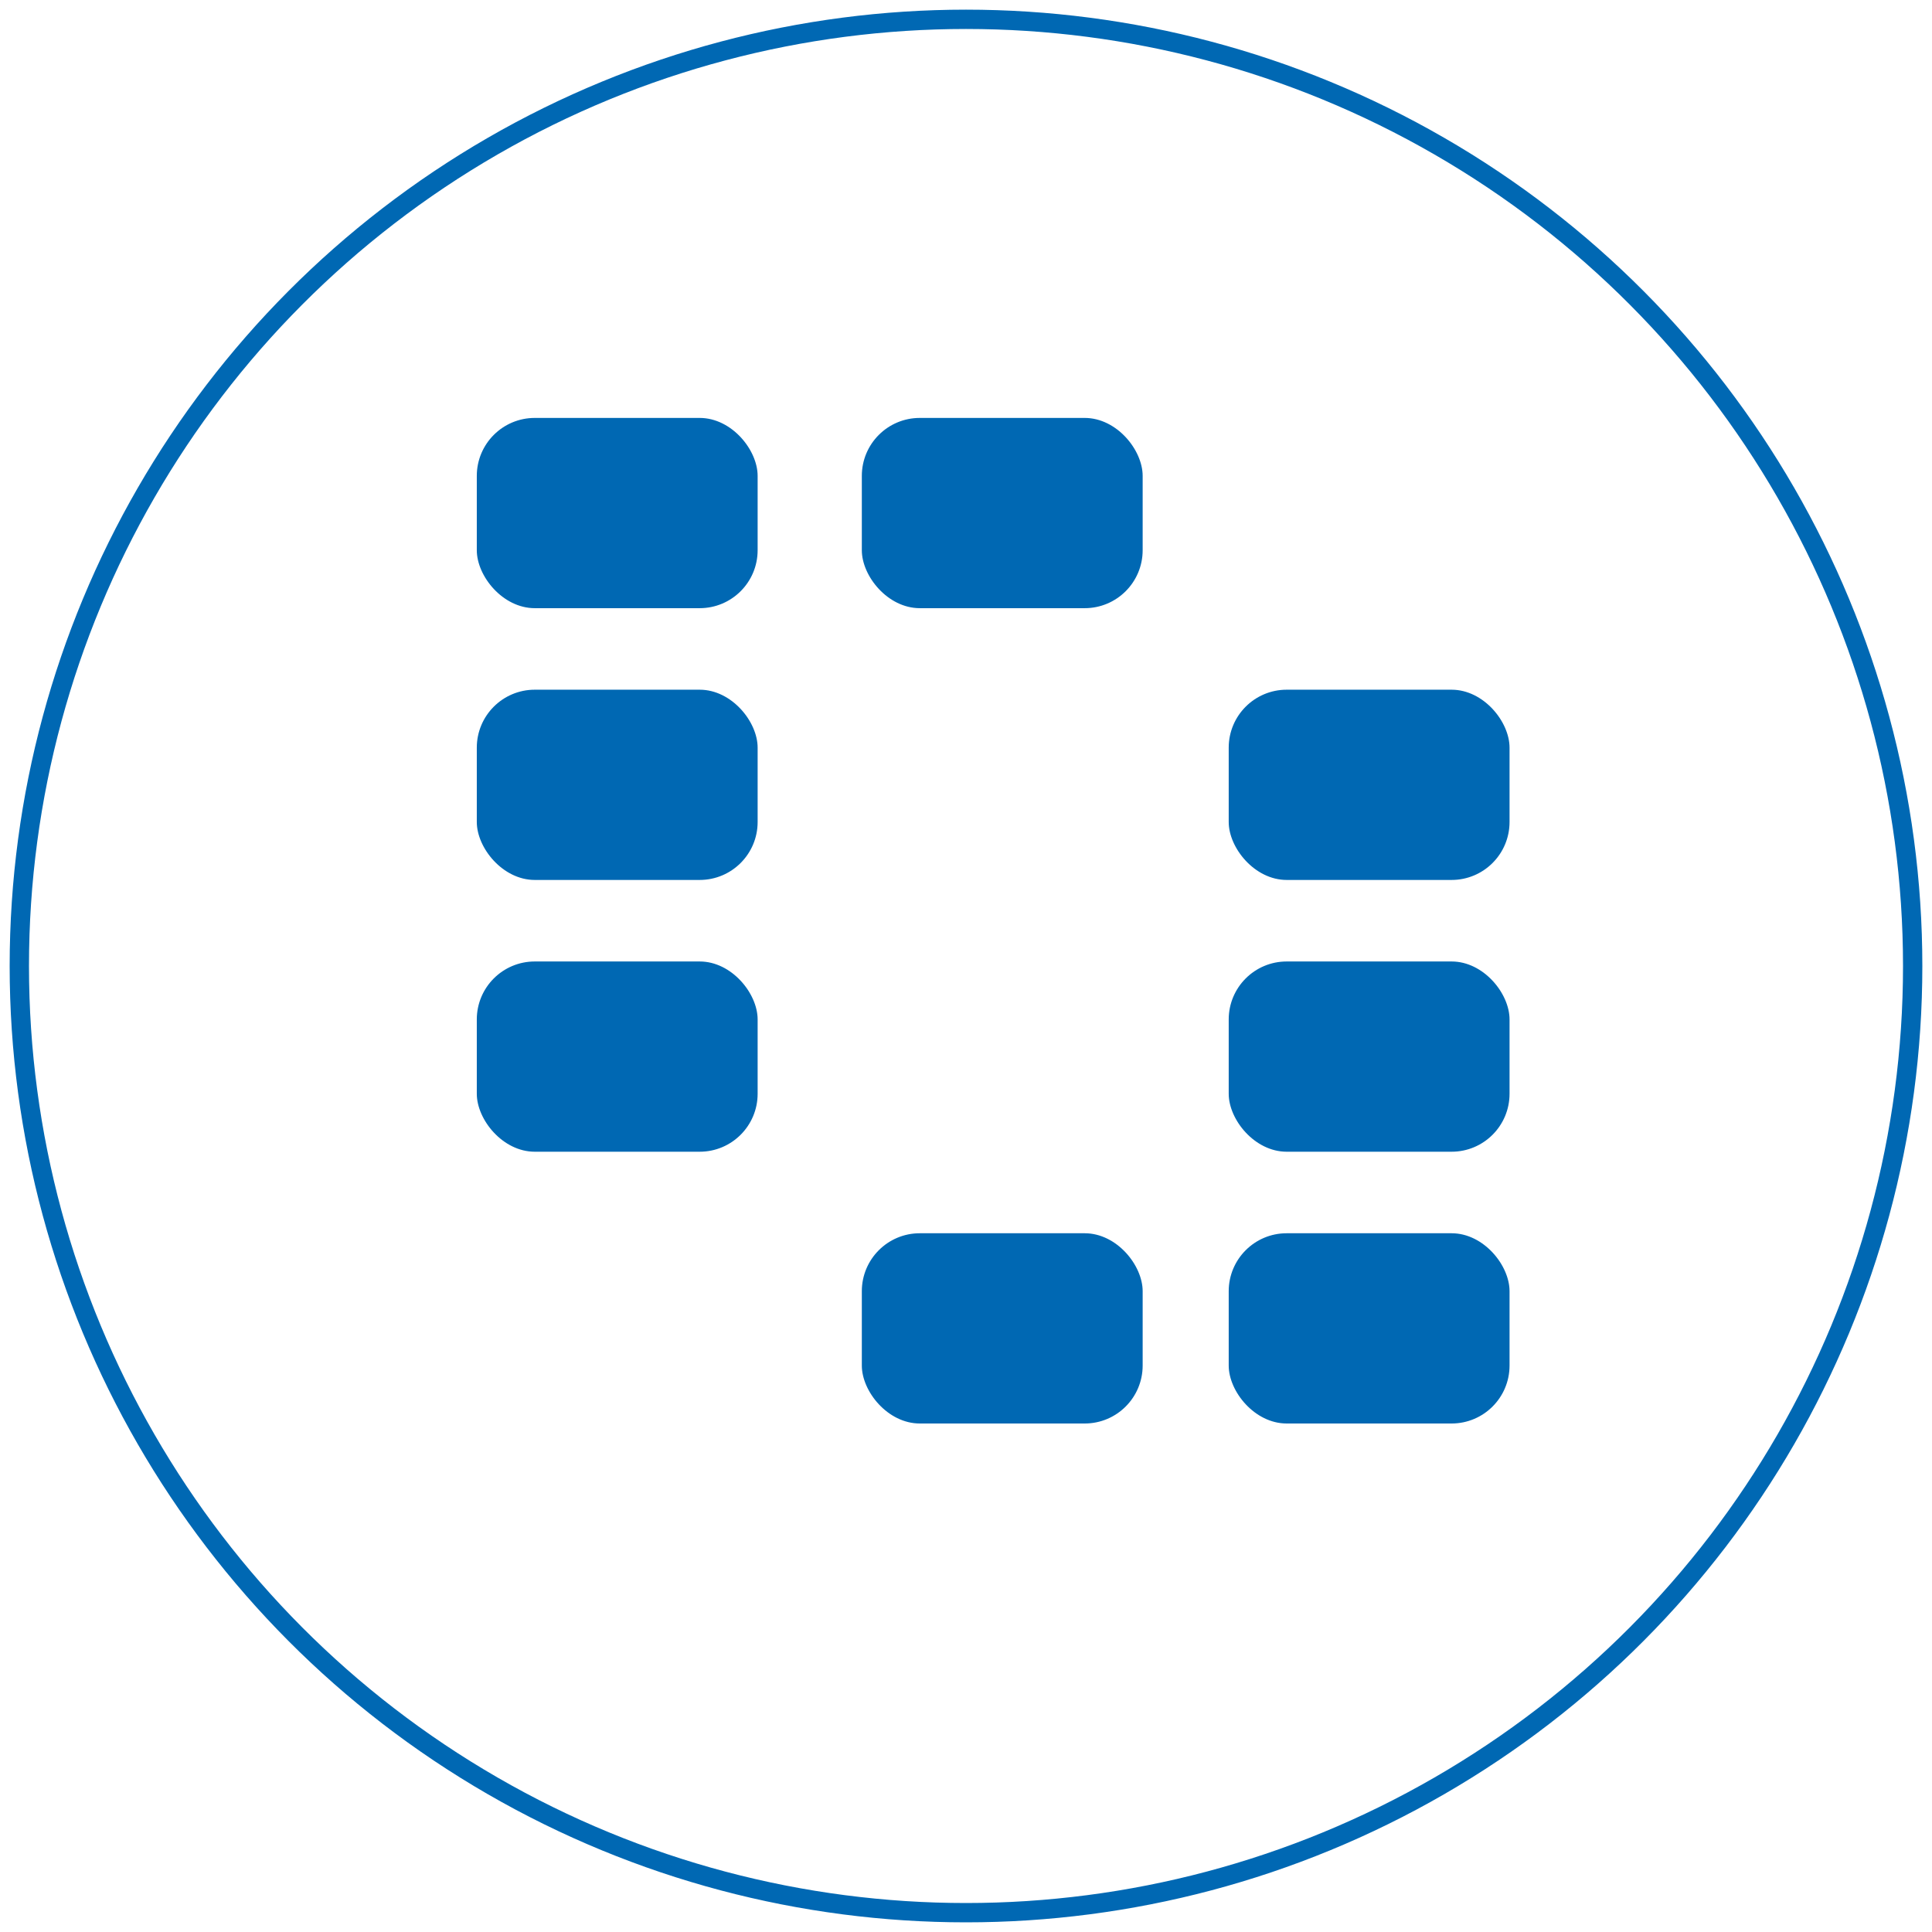
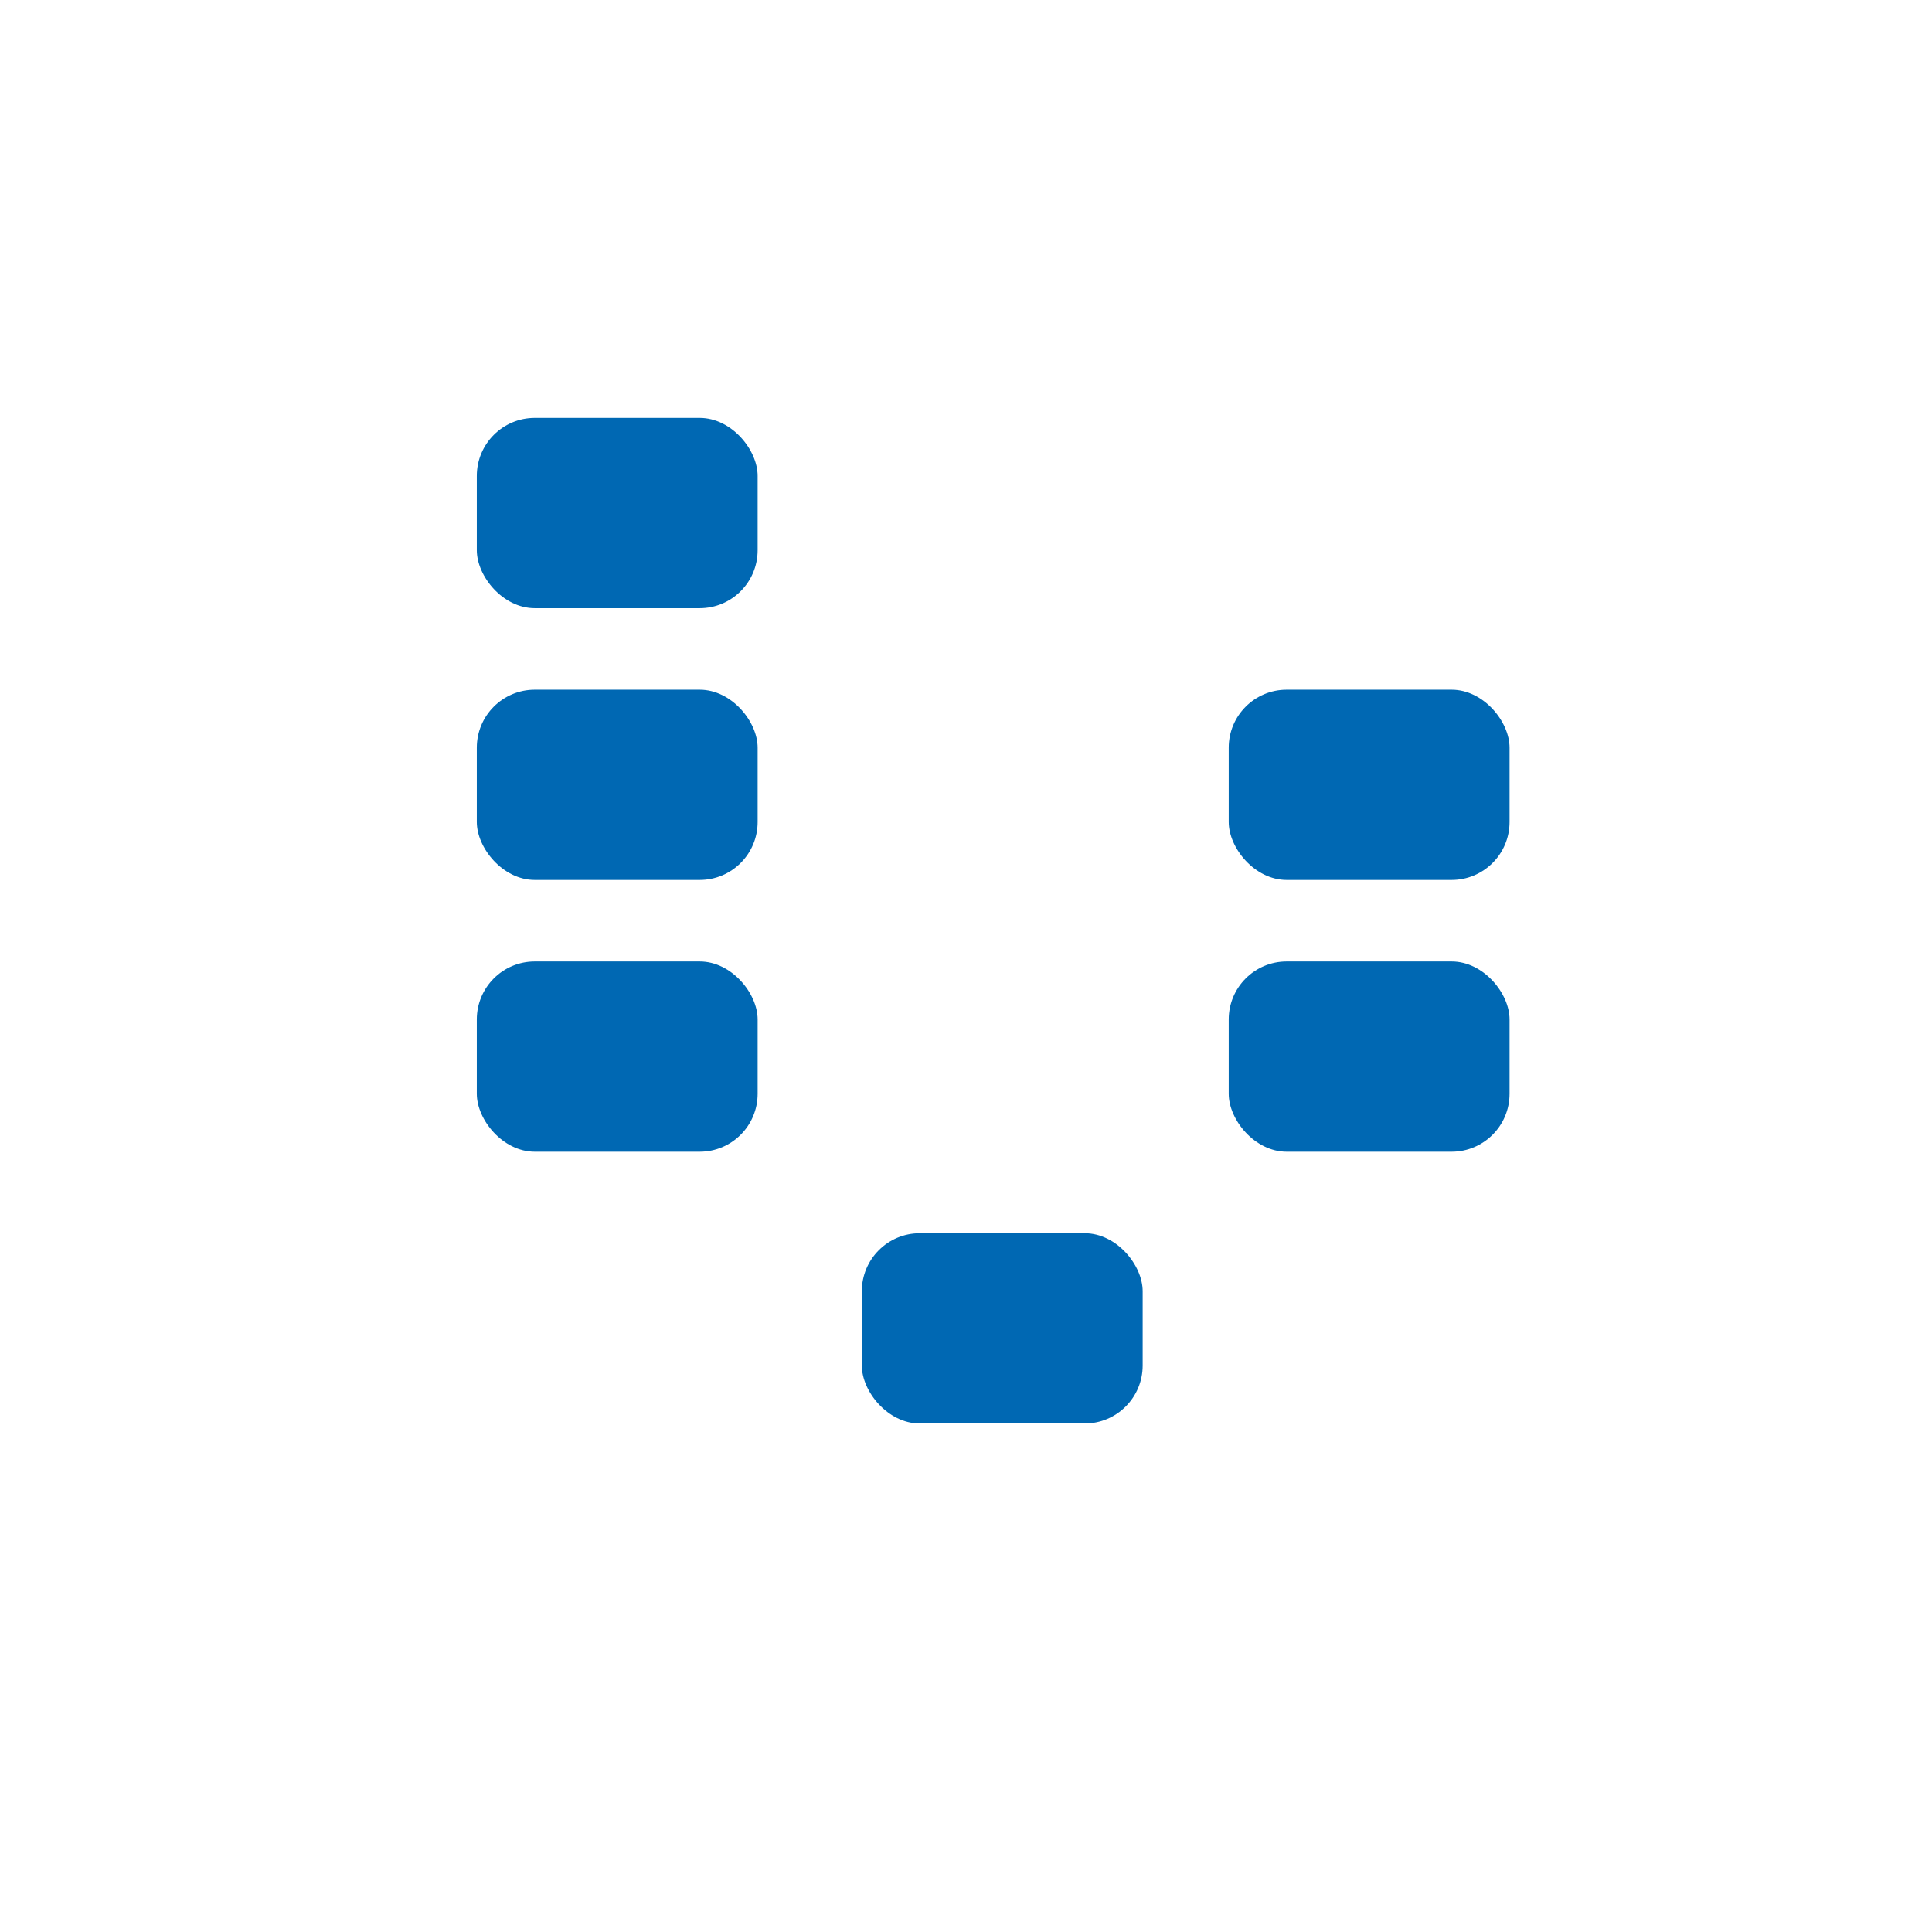
<svg xmlns="http://www.w3.org/2000/svg" xmlns:xlink="http://www.w3.org/1999/xlink" width="100px" height="100px" viewBox="0 0 100 100" version="1.1">
  <title>Comp Chart Icon</title>
  <desc>Created with Sketch.</desc>
  <defs>
    <rect id="path-1" x="43.608" y="34.699" width="14.536" height="12.877" rx="3" />
    <mask id="mask-2" maskContentUnits="userSpaceOnUse" maskUnits="objectBoundingBox" x="0" y="0" width="14.536" height="12.877" fill="white">
      <use xlink:href="#path-1" />
    </mask>
    <rect id="path-3" x="43.608" y="45.736" width="14.536" height="12.877" rx="3" />
    <mask id="mask-4" maskContentUnits="userSpaceOnUse" maskUnits="objectBoundingBox" x="0" y="0" width="14.536" height="12.877" fill="white">
      <use xlink:href="#path-3" />
    </mask>
  </defs>
  <g id="Equipment-V1" stroke="none" stroke-width="1" fill="none" fill-rule="evenodd">
    <g id="Desktop-HD" transform="translate(-649, -3950)">
      <g id="Comp-Chart" transform="translate(340, 3951)">
        <g id="Comp-Chart-Icon" transform="translate(310, 0)">
-           <circle id="Oval-3" stroke="#0068b3" cx="49" cy="49" r="49" />
          <rect id="Rectangle-10" fill="#0068b3" x="23.679" y="20.632" width="14.536" height="9.847" rx="3" />
          <rect id="Rectangle-10-Copy" fill="#0068b3" x="23.679" y="34.699" width="14.536" height="9.847" rx="3" />
          <rect id="Rectangle-10-Copy-2" fill="#0068b3" x="23.679" y="48.766" width="14.536" height="9.847" rx="3" />
          <rect id="Rectangle-10-Copy-9" fill="#0068b3" x="62.598" y="34.699" width="14.536" height="9.847" rx="3" />
          <rect id="Rectangle-10-Copy-8" fill="#0068b3" x="62.598" y="48.766" width="14.536" height="9.847" rx="3" />
-           <rect id="Rectangle-10-Copy-7" fill="#0068b3" x="62.598" y="62.833" width="14.536" height="9.847" rx="3" />
-           <rect id="Rectangle-10-Copy-5" fill="#0068b3" x="43.608" y="20.632" width="14.536" height="9.847" rx="3" />
          <use id="Rectangle-10-Copy-4" stroke="#0068b3" mask="url(#mask-2)" stroke-width="8" xlink:href="#path-1" />
          <use id="Rectangle-10-Copy-3" stroke="#0068b3" mask="url(#mask-4)" stroke-width="8" xlink:href="#path-3" />
          <rect id="Rectangle-10-Copy-6" fill="#0068b3" x="43.608" y="62.833" width="14.536" height="9.847" rx="3" />
        </g>
      </g>
    </g>
  </g>
</svg>